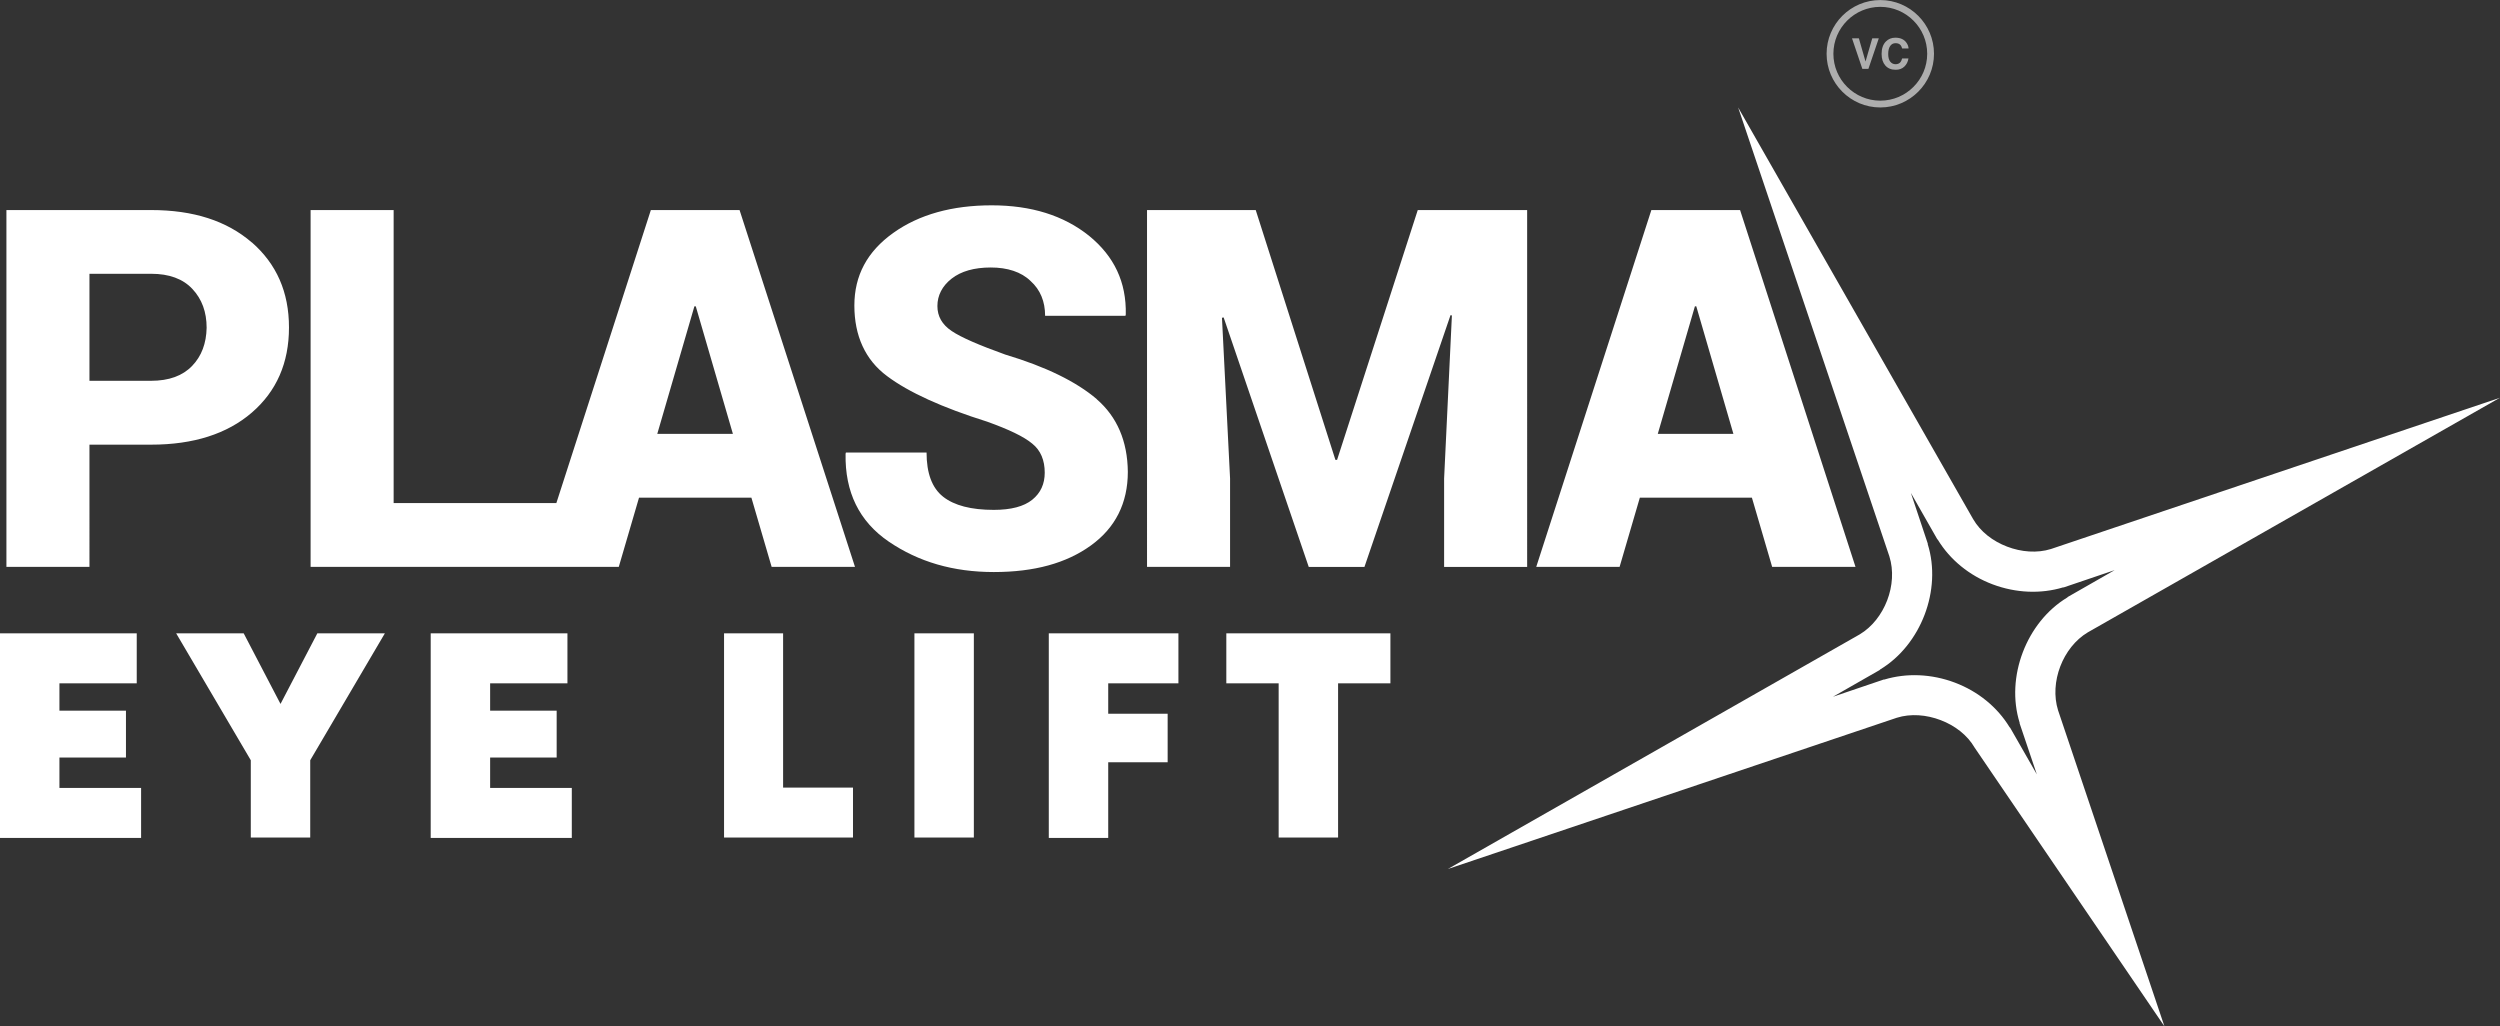
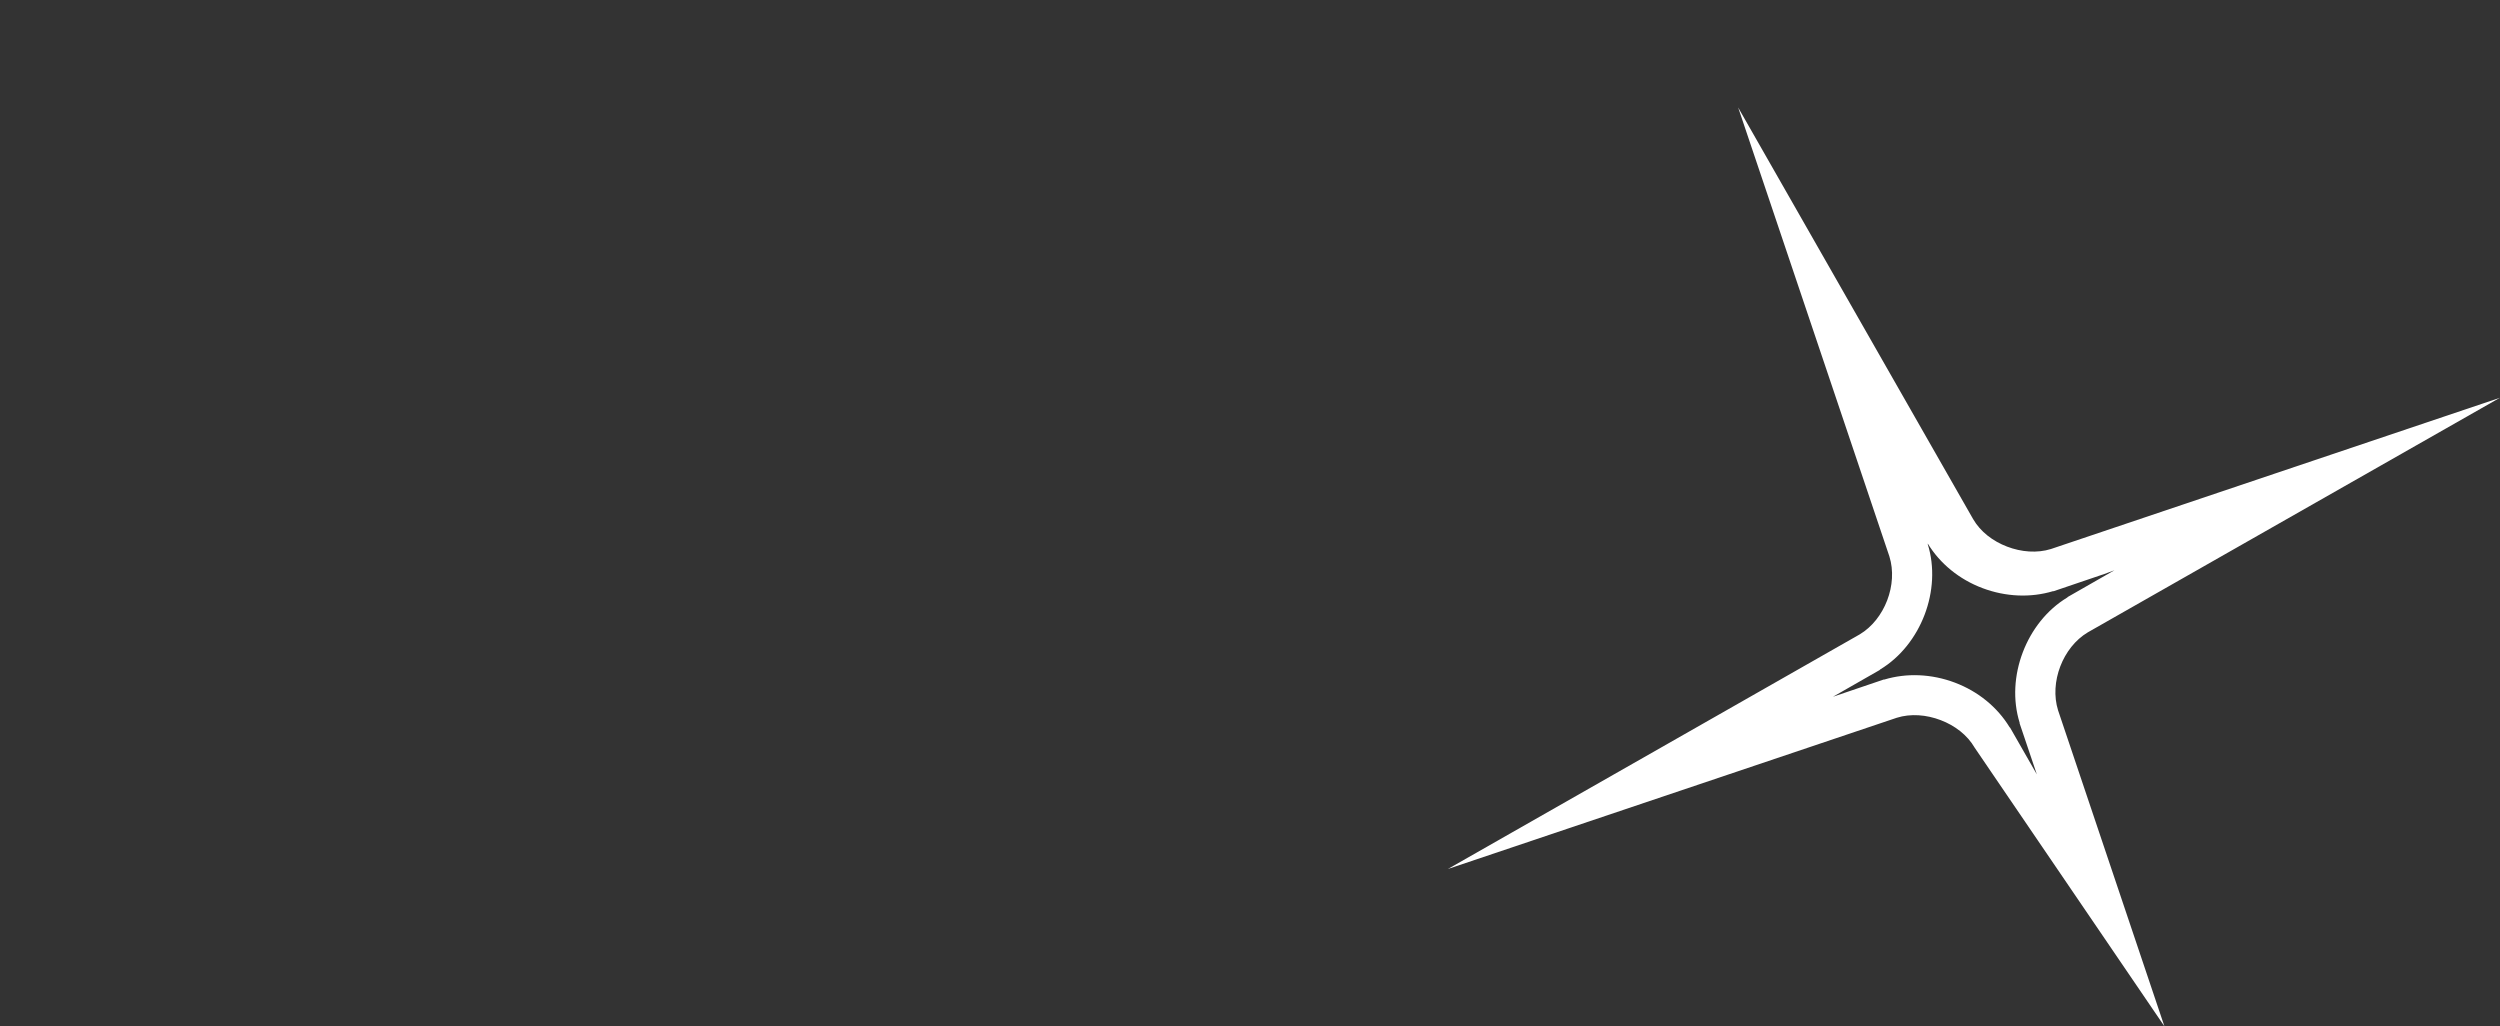
<svg xmlns="http://www.w3.org/2000/svg" id="a" viewBox="0 0 401.32 164.75">
  <rect x="0" y="0" width="401.32" height="164.75" fill="#333333" stroke="none" />
  <defs>
    <style>.b{fill:#fff}.c{opacity:.6}</style>
  </defs>
  <g class="c">
-     <path d="M301.84 17.25c-4.76 0-8.62-3.87-8.62-8.62s3.87-8.62 8.62-8.62 8.62 3.87 8.62 8.62-3.87 8.62-8.62 8.62m0-16.15c-4.15 0-7.53 3.38-7.53 7.53s3.38 7.53 7.53 7.53 7.53-3.38 7.53-7.53-3.38-7.53-7.53-7.53" class="b" />
-   </g>
+     </g>
  <g class="c">
-     <path d="M300.53 6.15h1.07l-1.67 4.91h-.97l-1.66-4.91h1.1l1.07 3.73 1.08-3.73Zm2.21.51c.4-.4.9-.61 1.51-.61.82 0 1.41.27 1.79.81.21.3.32.61.34.92h-1.03c-.07-.24-.15-.41-.25-.53-.18-.21-.45-.32-.81-.32s-.65.15-.86.45-.32.73-.32 1.28.11.96.33 1.24c.22.27.51.41.85.41s.62-.12.8-.35c.1-.13.19-.32.25-.57h1.02c-.09.54-.31.97-.67 1.31s-.82.5-1.39.5c-.7 0-1.25-.23-1.65-.68-.4-.46-.6-1.08-.6-1.87 0-.86.23-1.52.68-1.98Z" class="b" />
-   </g>
-   <path d="m339.43 91.54-7.48 4.28-.05.05-.05.05c-6.56 3.96-9.92 12.79-7.64 20.1v.11l2.76 8.18-4.28-7.48-.05-.05-.05-.05c-1.95-3.2-5.04-5.74-8.78-7.15s-7.75-1.57-11.33-.49h-.11l-8.13 2.76 7.48-4.28.05-.05.05-.05c6.56-3.96 9.92-12.79 7.64-20.1v-.11l-2.71-8.13 4.23 7.42.05.05.05.05c1.95 3.2 5.04 5.74 8.78 7.15s7.75 1.57 11.33.49h.11l8.13-2.76Zm61.88-27.69-72.07 24.28c-2.22.7-4.77.49-7.04-.38-2.28-.87-4.28-2.38-5.47-4.44l-37.71-66.06 24.28 72.07c1.41 4.5-.76 10.13-4.77 12.52l-66.11 37.66 72.07-24.28c2.22-.7 4.77-.49 7.04.38 2.28.87 4.28 2.38 5.47 4.44l30.45 44.71-17.07-50.72c-1.41-4.5.76-10.13 4.77-12.52z" class="b" />
-   <path d="M40.42 38.92c-4.01-3.47-9.37-5.2-16.15-5.2H1.03V91h13.33V71.38h9.92c6.77 0 12.19-1.73 16.15-5.15s5.96-7.97 5.96-13.66-2-10.19-5.96-13.66Zm-9.59 19.83c-1.52 1.57-3.68 2.38-6.61 2.38h-9.86V43.95h9.92c2.87 0 5.09.81 6.61 2.44s2.28 3.68 2.28 6.23c-.05 2.49-.81 4.55-2.33 6.12Zm248.51-25.03h-14.25L246.61 91h13.38l3.25-11.11h17.99L284.48 91h13.38l-18.53-57.28Zm-13.22 35.93 5.96-20.48h.22l5.96 20.48zm-51.48 4.17h-.27l-12.79-40.1h-17.45V91h13.33V76.8l-1.3-25.79.27-.05 13.66 40.05h8.94l13.82-40.42.22.05-1.25 26.17v14.2h13.33V33.72h-17.56zm-38.58-9.75c-3.31-2.82-8.18-5.2-14.68-7.15-4.23-1.52-7.1-2.76-8.62-3.79s-2.28-2.33-2.28-4.01.76-3.2 2.28-4.39 3.63-1.79 6.29-1.79 4.88.7 6.39 2.17c1.57 1.41 2.33 3.31 2.33 5.58h12.9l.05-.22c.11-5.15-1.84-9.32-5.91-12.63-4.06-3.25-9.27-4.88-15.61-4.88s-11.65 1.46-15.82 4.44-6.23 6.83-6.23 11.65 1.73 8.72 5.26 11.33c3.47 2.6 8.83 5.04 16.09 7.32 3.47 1.25 5.85 2.38 7.21 3.52 1.35 1.08 2 2.66 2 4.66 0 1.79-.65 3.25-2 4.34s-3.41 1.63-6.18 1.63c-3.63 0-6.34-.7-8.13-2.11s-2.66-3.79-2.66-7.1h-12.95l-.05.22c-.11 6.12 2.17 10.84 6.94 14.09s10.35 4.88 16.85 4.88 11.65-1.41 15.61-4.28c3.9-2.82 5.91-6.77 5.91-11.81-.05-4.93-1.73-8.83-4.99-11.65Zm-71.58-30.35L89.31 80.76H63.19V33.72H49.86V91h49.47l3.25-11.11h18.04L123.87 91h13.38l-18.53-57.28h-14.25Zm1.03 35.93 5.96-20.48h.22l5.96 20.48zM0 101.67h21.95v8.02H9.54v4.39h10.68v7.53H9.54v4.88h13.11v8.02H0zm40.26 32.78v-12.41l-11.98-20.37h10.84L45.03 113l5.91-11.33h10.84L49.8 122.04v12.41zm28.88-32.78h21.95v8.02H78.68v4.39h10.68v7.53H78.68v4.88h13.11v8.02H69.14zm47.09 32.78v-32.78h9.48v24.76h11.22v8.02zm40.1 0h-9.54v-32.78h9.54zm12.03-32.78h20.81v8.02H177.9v4.88h9.54v7.8h-9.54v12.14h-9.54zm54.84 0v8.02h-8.4v24.76h-9.54v-24.76h-8.4v-8.02z" class="b" />
+     </g>
+   <path d="m339.43 91.54-7.48 4.28-.05.05-.05.05c-6.56 3.96-9.92 12.79-7.64 20.1v.11l2.76 8.18-4.28-7.48-.05-.05-.05-.05c-1.95-3.2-5.04-5.74-8.78-7.15s-7.75-1.57-11.33-.49h-.11l-8.13 2.76 7.48-4.28.05-.05.05-.05c6.56-3.96 9.92-12.79 7.64-20.1v-.11c1.95 3.2 5.04 5.74 8.78 7.15s7.75 1.57 11.33.49h.11l8.13-2.76Zm61.88-27.69-72.07 24.28c-2.22.7-4.77.49-7.04-.38-2.28-.87-4.28-2.38-5.47-4.44l-37.71-66.06 24.28 72.07c1.41 4.5-.76 10.13-4.77 12.52l-66.11 37.66 72.07-24.28c2.22-.7 4.77-.49 7.04.38 2.28.87 4.28 2.38 5.47 4.44l30.45 44.71-17.07-50.72c-1.41-4.5.76-10.13 4.77-12.52z" class="b" />
</svg>